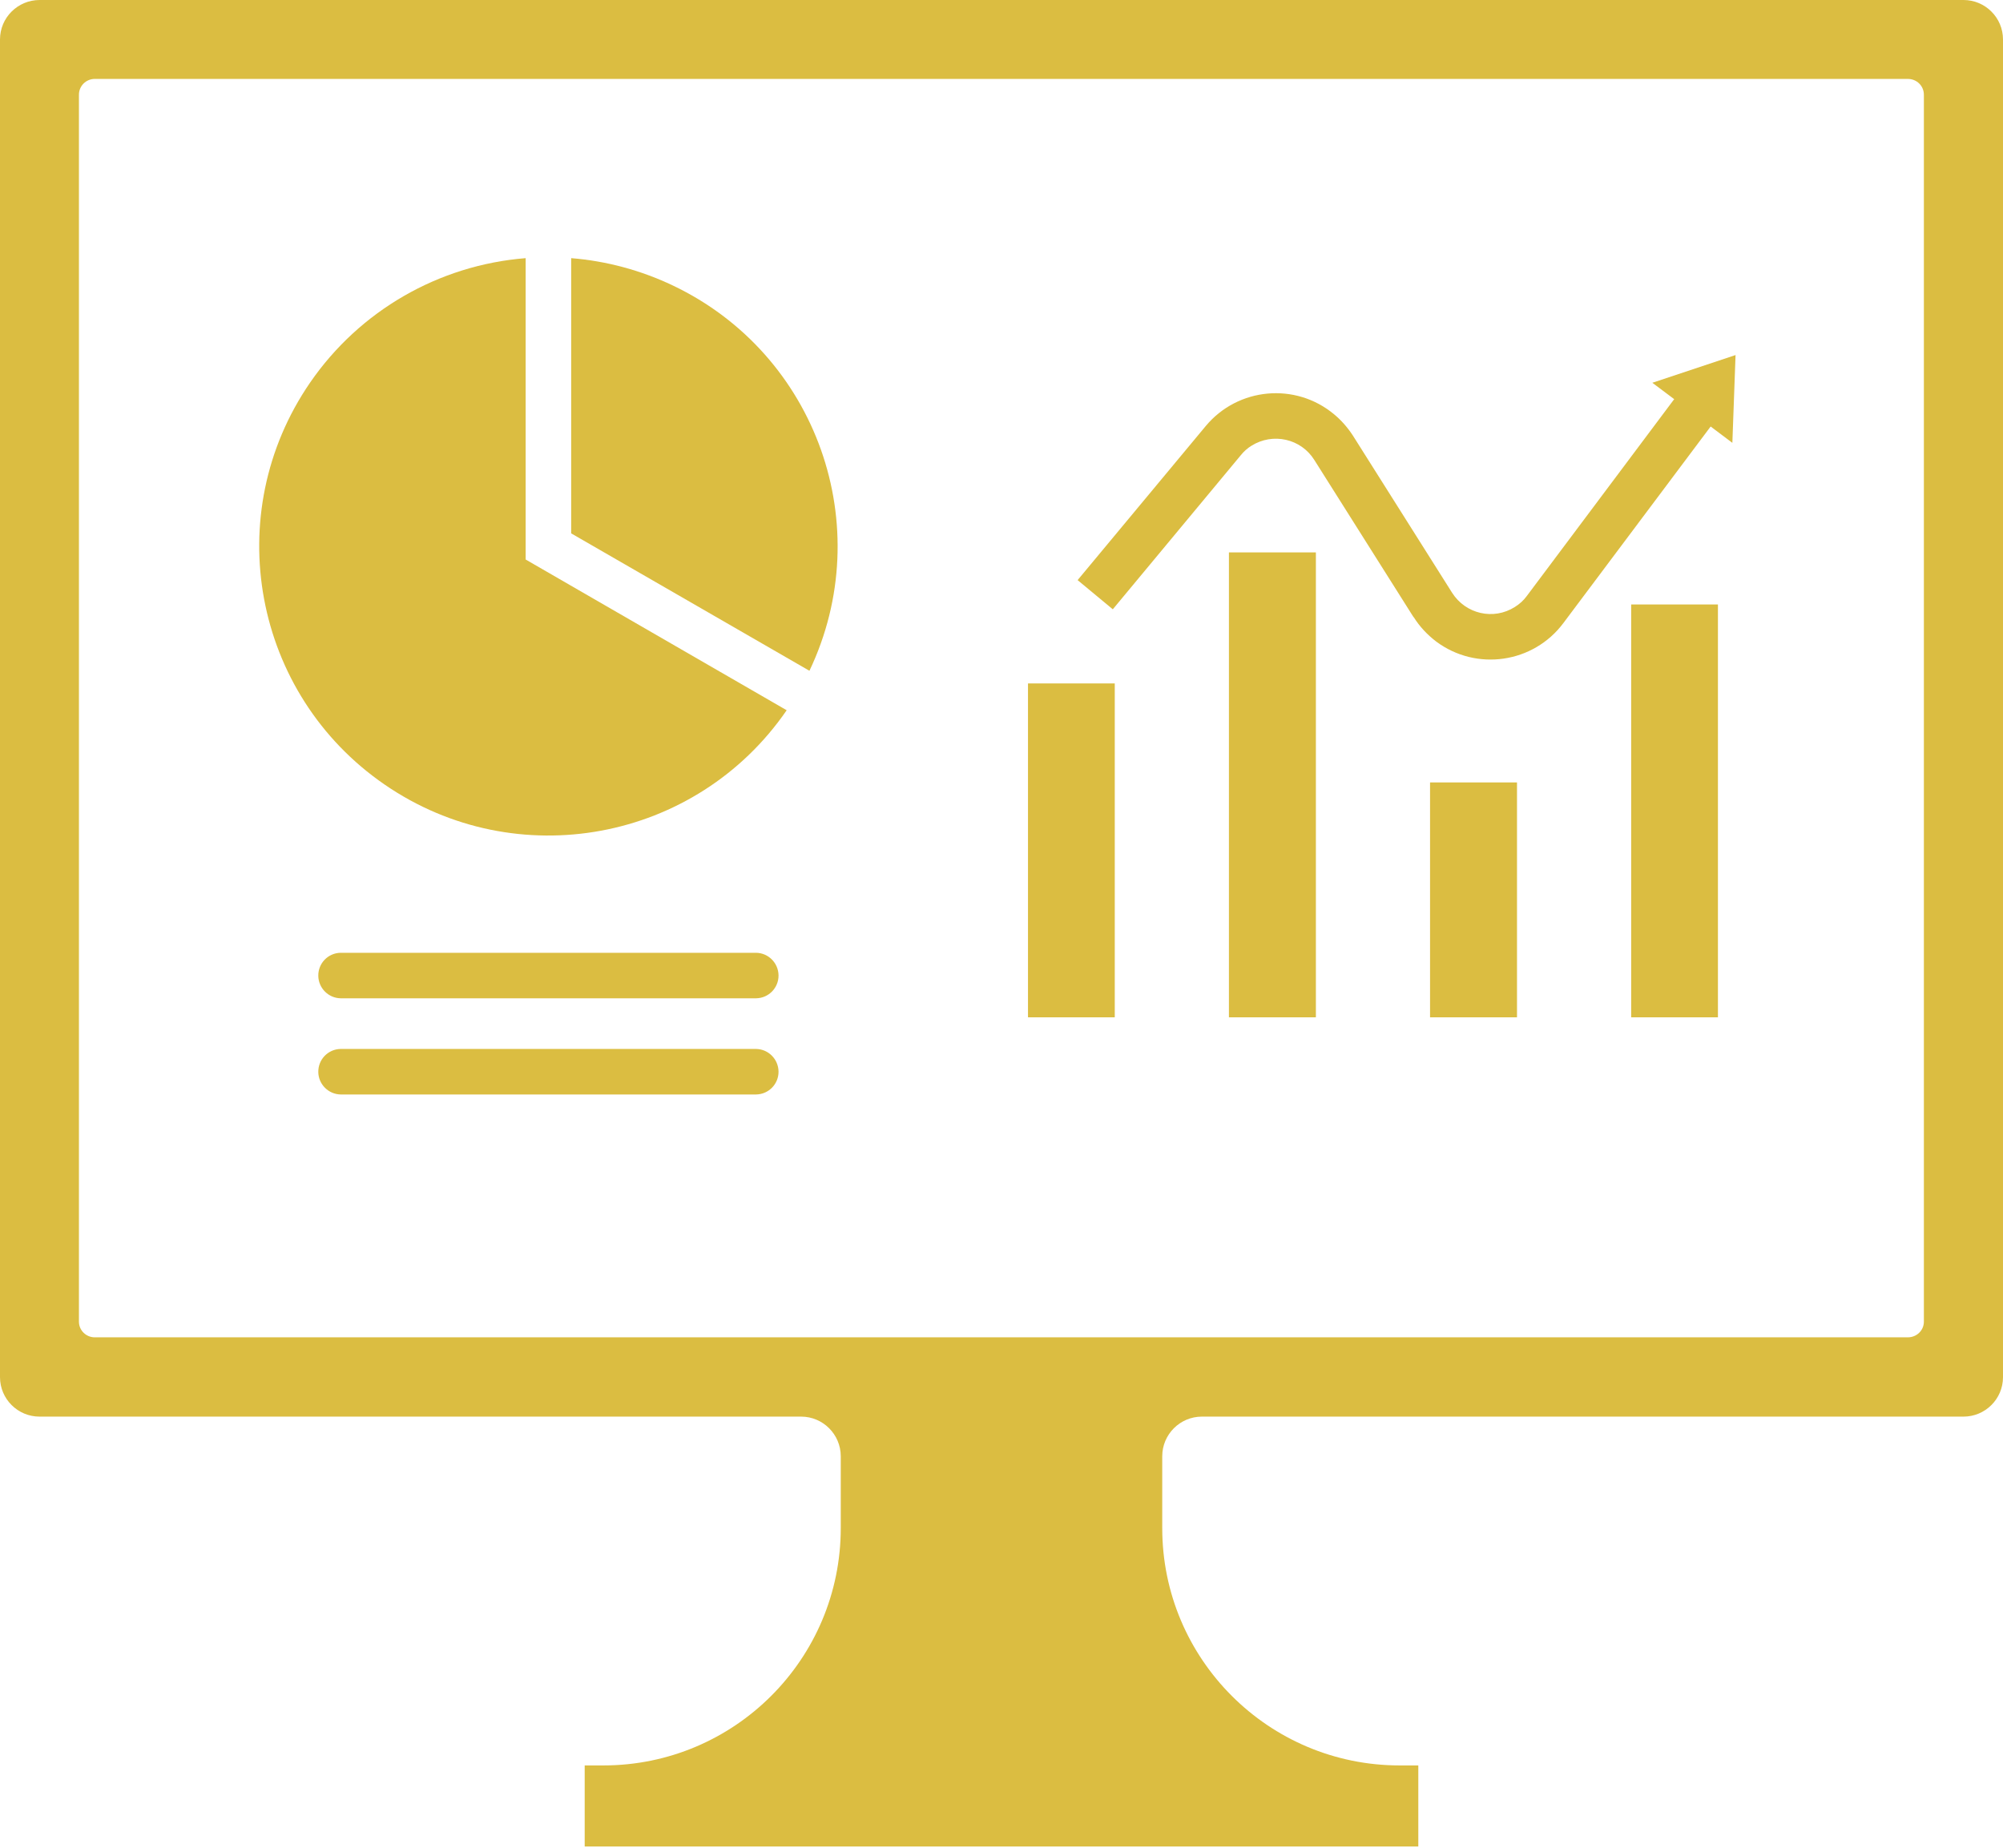
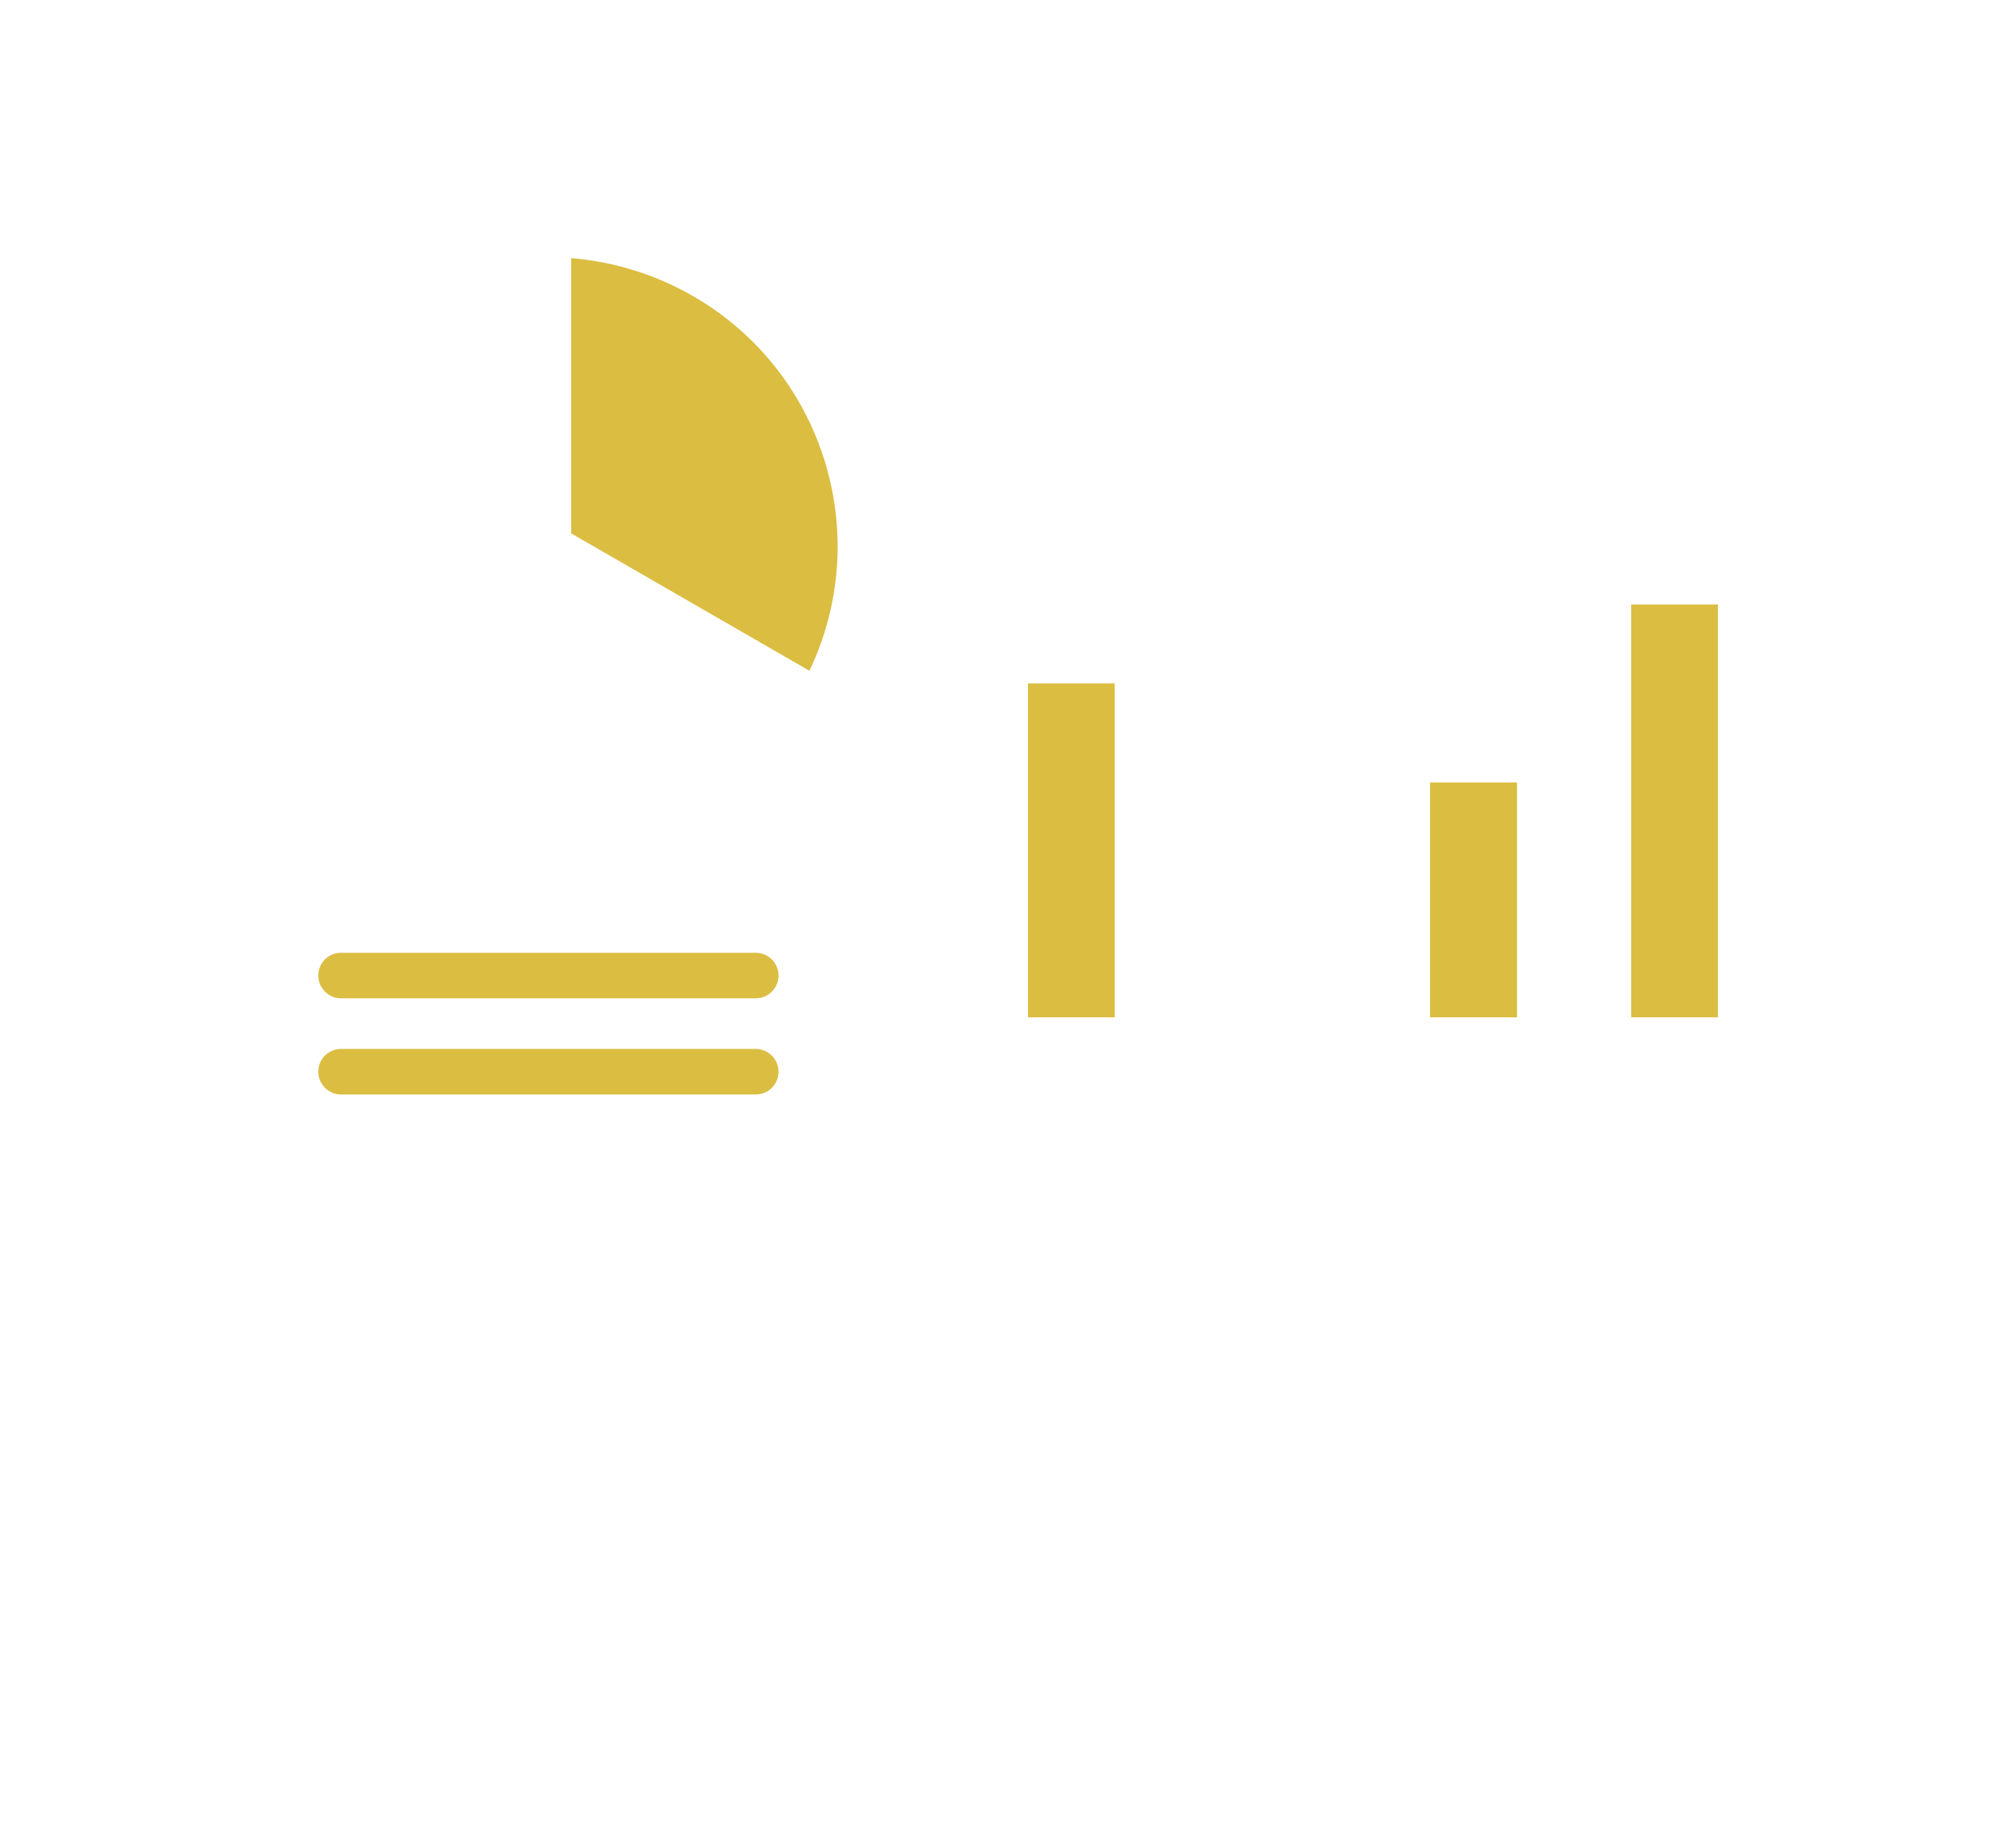
<svg xmlns="http://www.w3.org/2000/svg" fill="#000000" height="40.6" preserveAspectRatio="xMidYMid meet" version="1" viewBox="0.0 0.0 44.0 40.6" width="44" zoomAndPan="magnify">
  <g fill="#dbbd41" id="change1_1">
-     <path d="M 2.082 1.734 L 41.91 1.734 C 42.105 1.734 42.262 1.887 42.262 2.082 L 42.262 29.039 C 42.262 29.23 42.105 29.383 41.91 29.383 L 2.082 29.383 C 1.891 29.383 1.734 29.23 1.734 29.039 L 1.734 2.082 C 1.734 1.887 1.891 1.734 2.082 1.734 Z M 0.871 0 C 0.391 0 0 0.387 0 0.867 L 0 30.258 C 0 30.738 0.391 31.125 0.867 31.125 C 0.871 31.125 0.871 31.125 0.871 31.125 L 17.598 31.125 C 18.078 31.125 18.469 31.516 18.469 31.996 L 18.469 33.574 C 18.469 36.453 16.133 38.789 13.254 38.789 L 12.844 38.789 L 12.844 40.57 L 31.156 40.57 L 31.156 38.789 L 30.746 38.789 C 27.867 38.789 25.531 36.453 25.531 33.574 L 25.531 31.996 C 25.531 31.516 25.922 31.125 26.402 31.125 L 43.133 31.125 C 43.609 31.125 44 30.738 44 30.258 L 44 0.867 C 44 0.387 43.609 0 43.133 0 L 0.871 0" fill="inherit" />
    <path d="M 7.484 23.047 C 7.207 23.051 6.988 23.277 6.992 23.555 C 6.996 23.824 7.215 24.043 7.484 24.047 L 16.609 24.047 C 16.887 24.043 17.105 23.816 17.102 23.543 C 17.098 23.27 16.879 23.051 16.609 23.047 L 7.484 23.047" fill="inherit" />
    <path d="M 7.484 20.934 C 7.207 20.938 6.988 21.164 6.992 21.441 C 6.996 21.711 7.215 21.93 7.484 21.934 L 16.609 21.934 C 16.887 21.93 17.105 21.703 17.102 21.43 C 17.098 21.156 16.879 20.938 16.609 20.934 L 7.484 20.934" fill="inherit" />
    <path d="M 12.547 5.672 L 12.547 11.719 L 17.781 14.738 C 19.289 11.57 17.949 7.781 14.781 6.273 C 14.078 5.938 13.32 5.734 12.547 5.672" fill="inherit" />
-     <path d="M 11.547 5.672 L 11.547 12.293 L 17.281 15.605 C 15.293 18.496 11.34 19.227 8.449 17.238 C 5.559 15.25 4.824 11.297 6.812 8.406 C 7.898 6.828 9.637 5.824 11.547 5.672" fill="inherit" />
-     <path d="M 31.051 13.559 L 28.871 10.105 C 28.578 9.637 27.961 9.5 27.492 9.793 C 27.402 9.848 27.324 9.918 27.258 10 L 24.445 13.387 L 23.672 12.746 L 26.488 9.359 C 27.195 8.512 28.457 8.395 29.305 9.102 C 29.465 9.234 29.605 9.395 29.719 9.57 L 31.898 13.023 C 32.195 13.492 32.809 13.633 33.277 13.336 C 33.383 13.27 33.473 13.188 33.543 13.09 L 36.777 8.77 L 36.297 8.41 L 38.125 7.801 L 38.055 9.73 L 37.578 9.371 L 34.344 13.688 C 33.684 14.574 32.43 14.754 31.547 14.094 C 31.352 13.945 31.184 13.766 31.055 13.559 L 31.051 13.559" fill="inherit" />
-     <path d="M 35.832 13.281 L 37.738 13.281 L 37.738 22.352 L 35.832 22.352 L 35.832 13.281" fill="inherit" />
+     <path d="M 35.832 13.281 L 37.738 13.281 L 37.738 22.352 L 35.832 22.352 " fill="inherit" />
    <path d="M 31.414 22.352 L 31.414 17.191 L 33.324 17.191 L 33.324 22.352 L 31.414 22.352" fill="inherit" />
-     <path d="M 26.996 22.352 L 26.996 12.137 L 28.906 12.137 L 28.906 22.352 L 26.996 22.352" fill="inherit" />
    <path d="M 24.488 22.352 L 22.582 22.352 L 22.582 15.016 L 24.488 15.016 L 24.488 22.352" fill="inherit" />
  </g>
</svg>